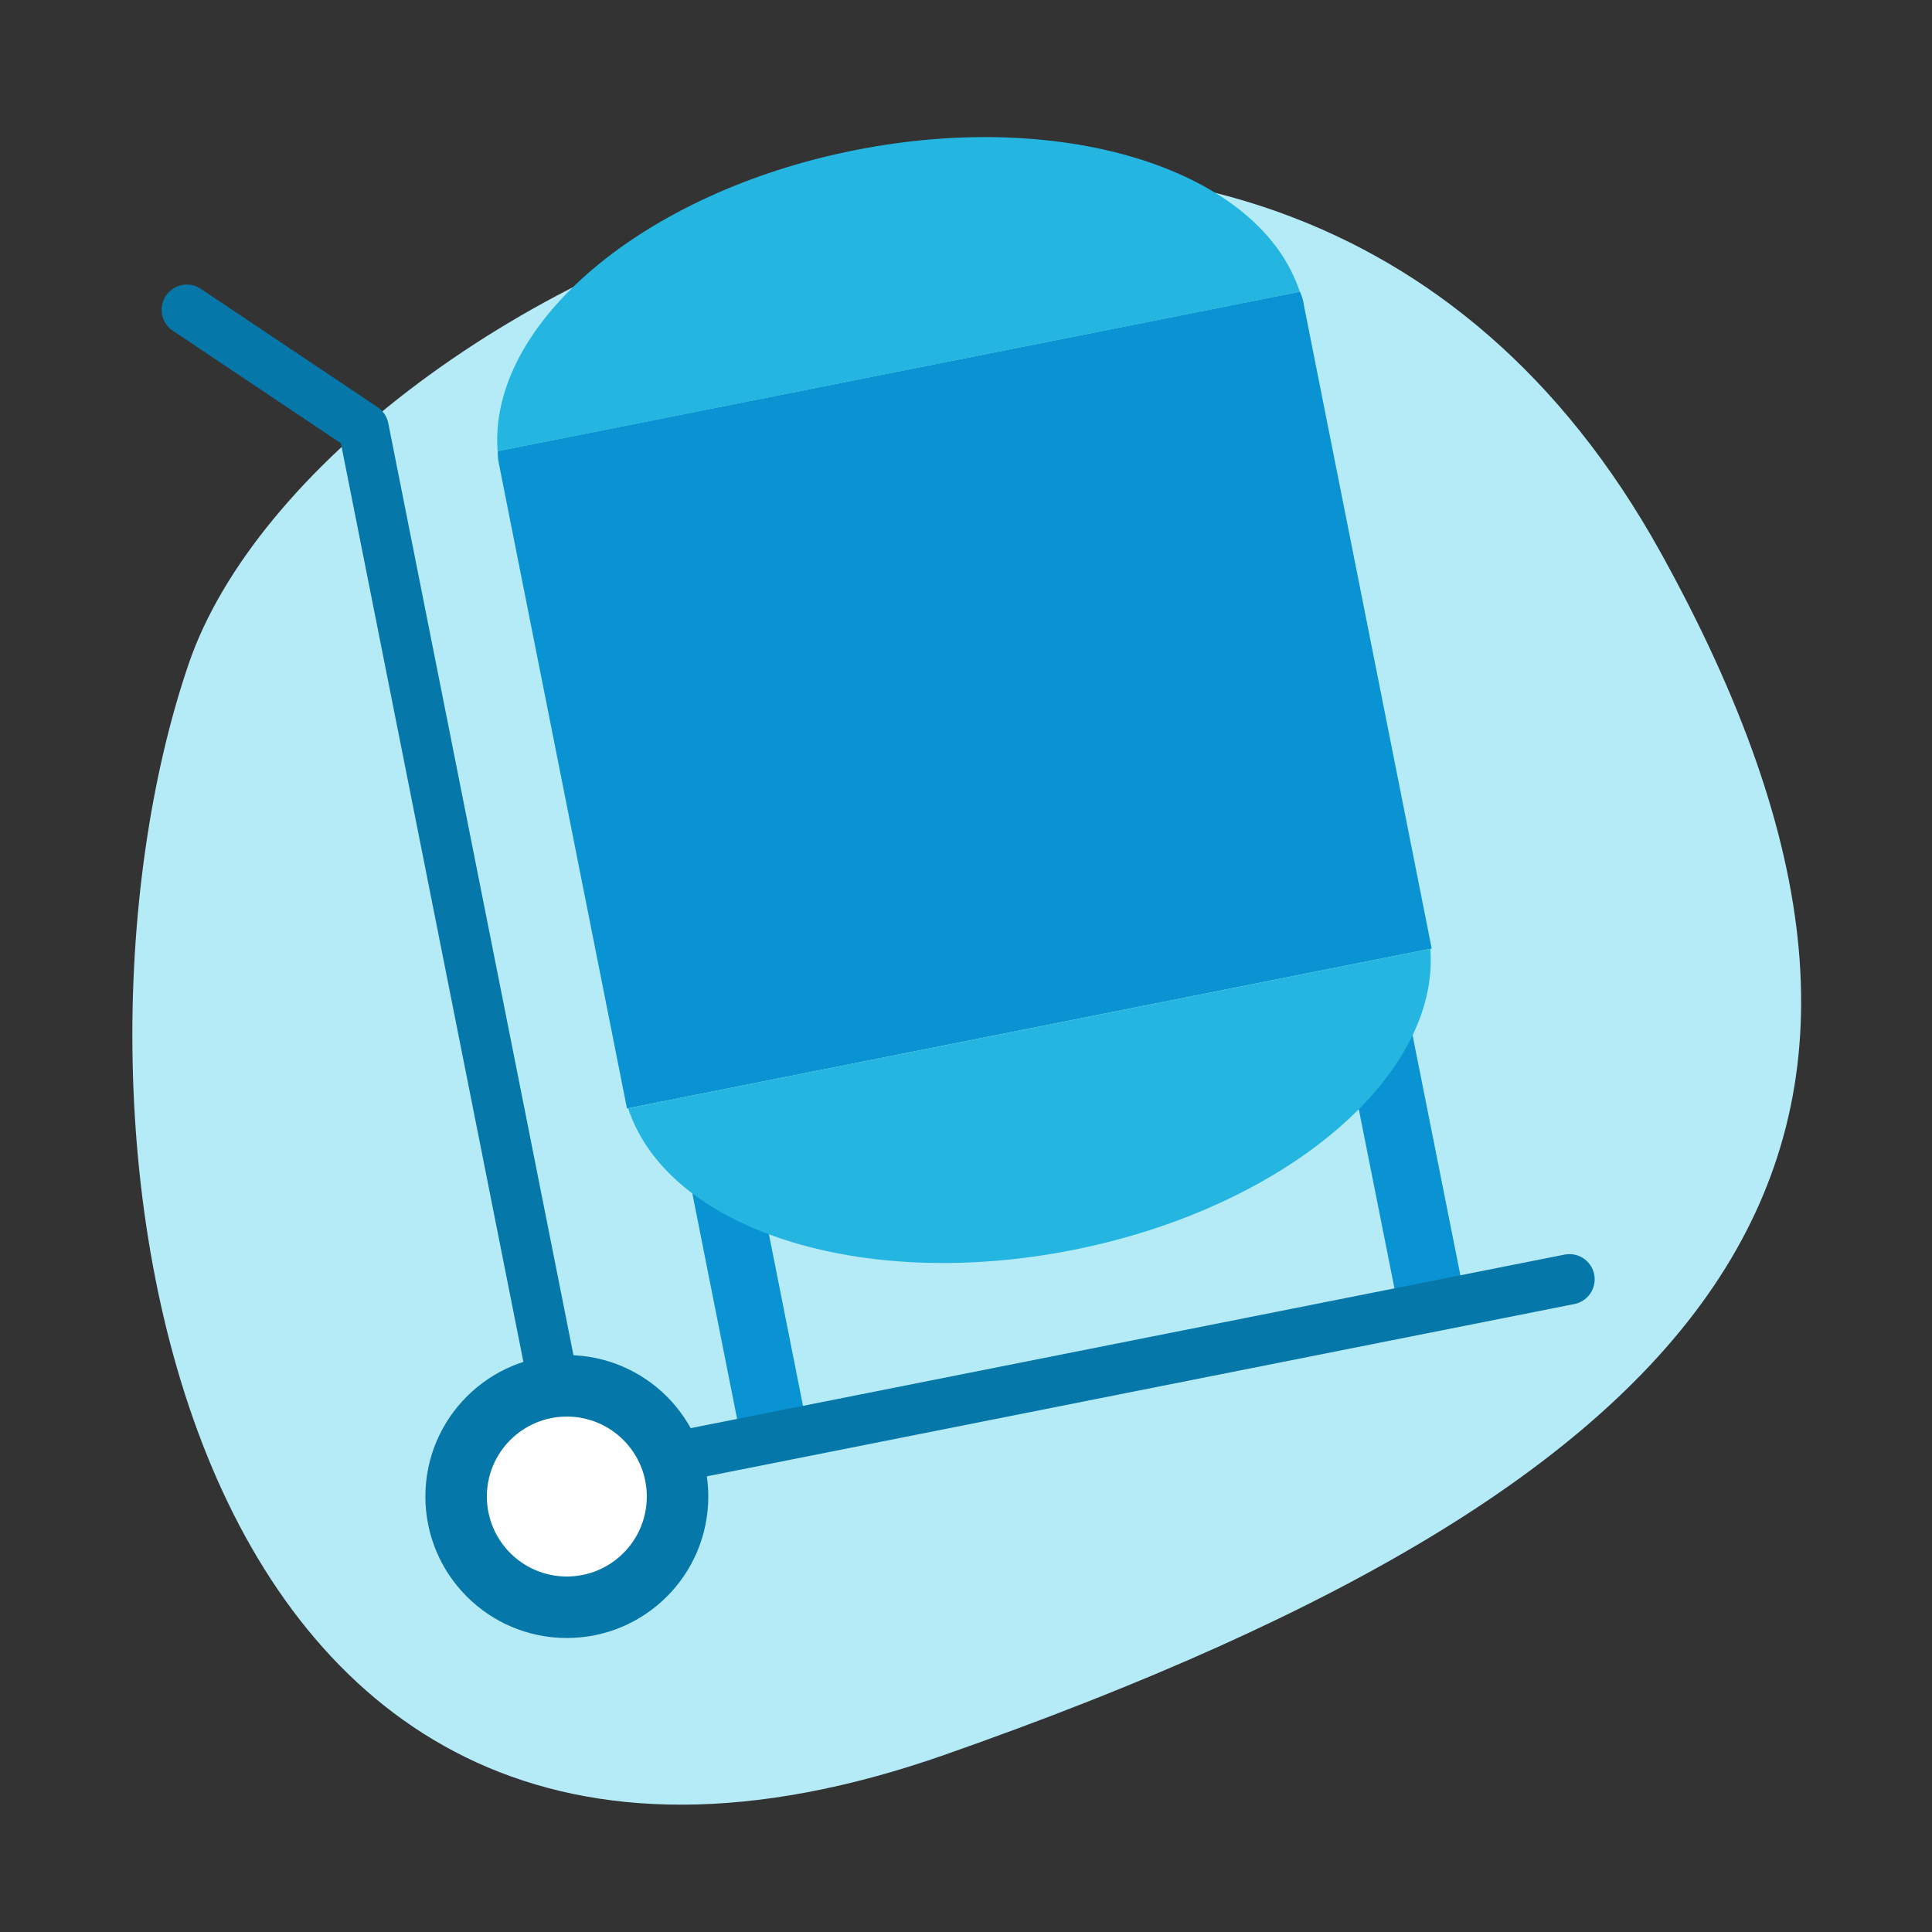
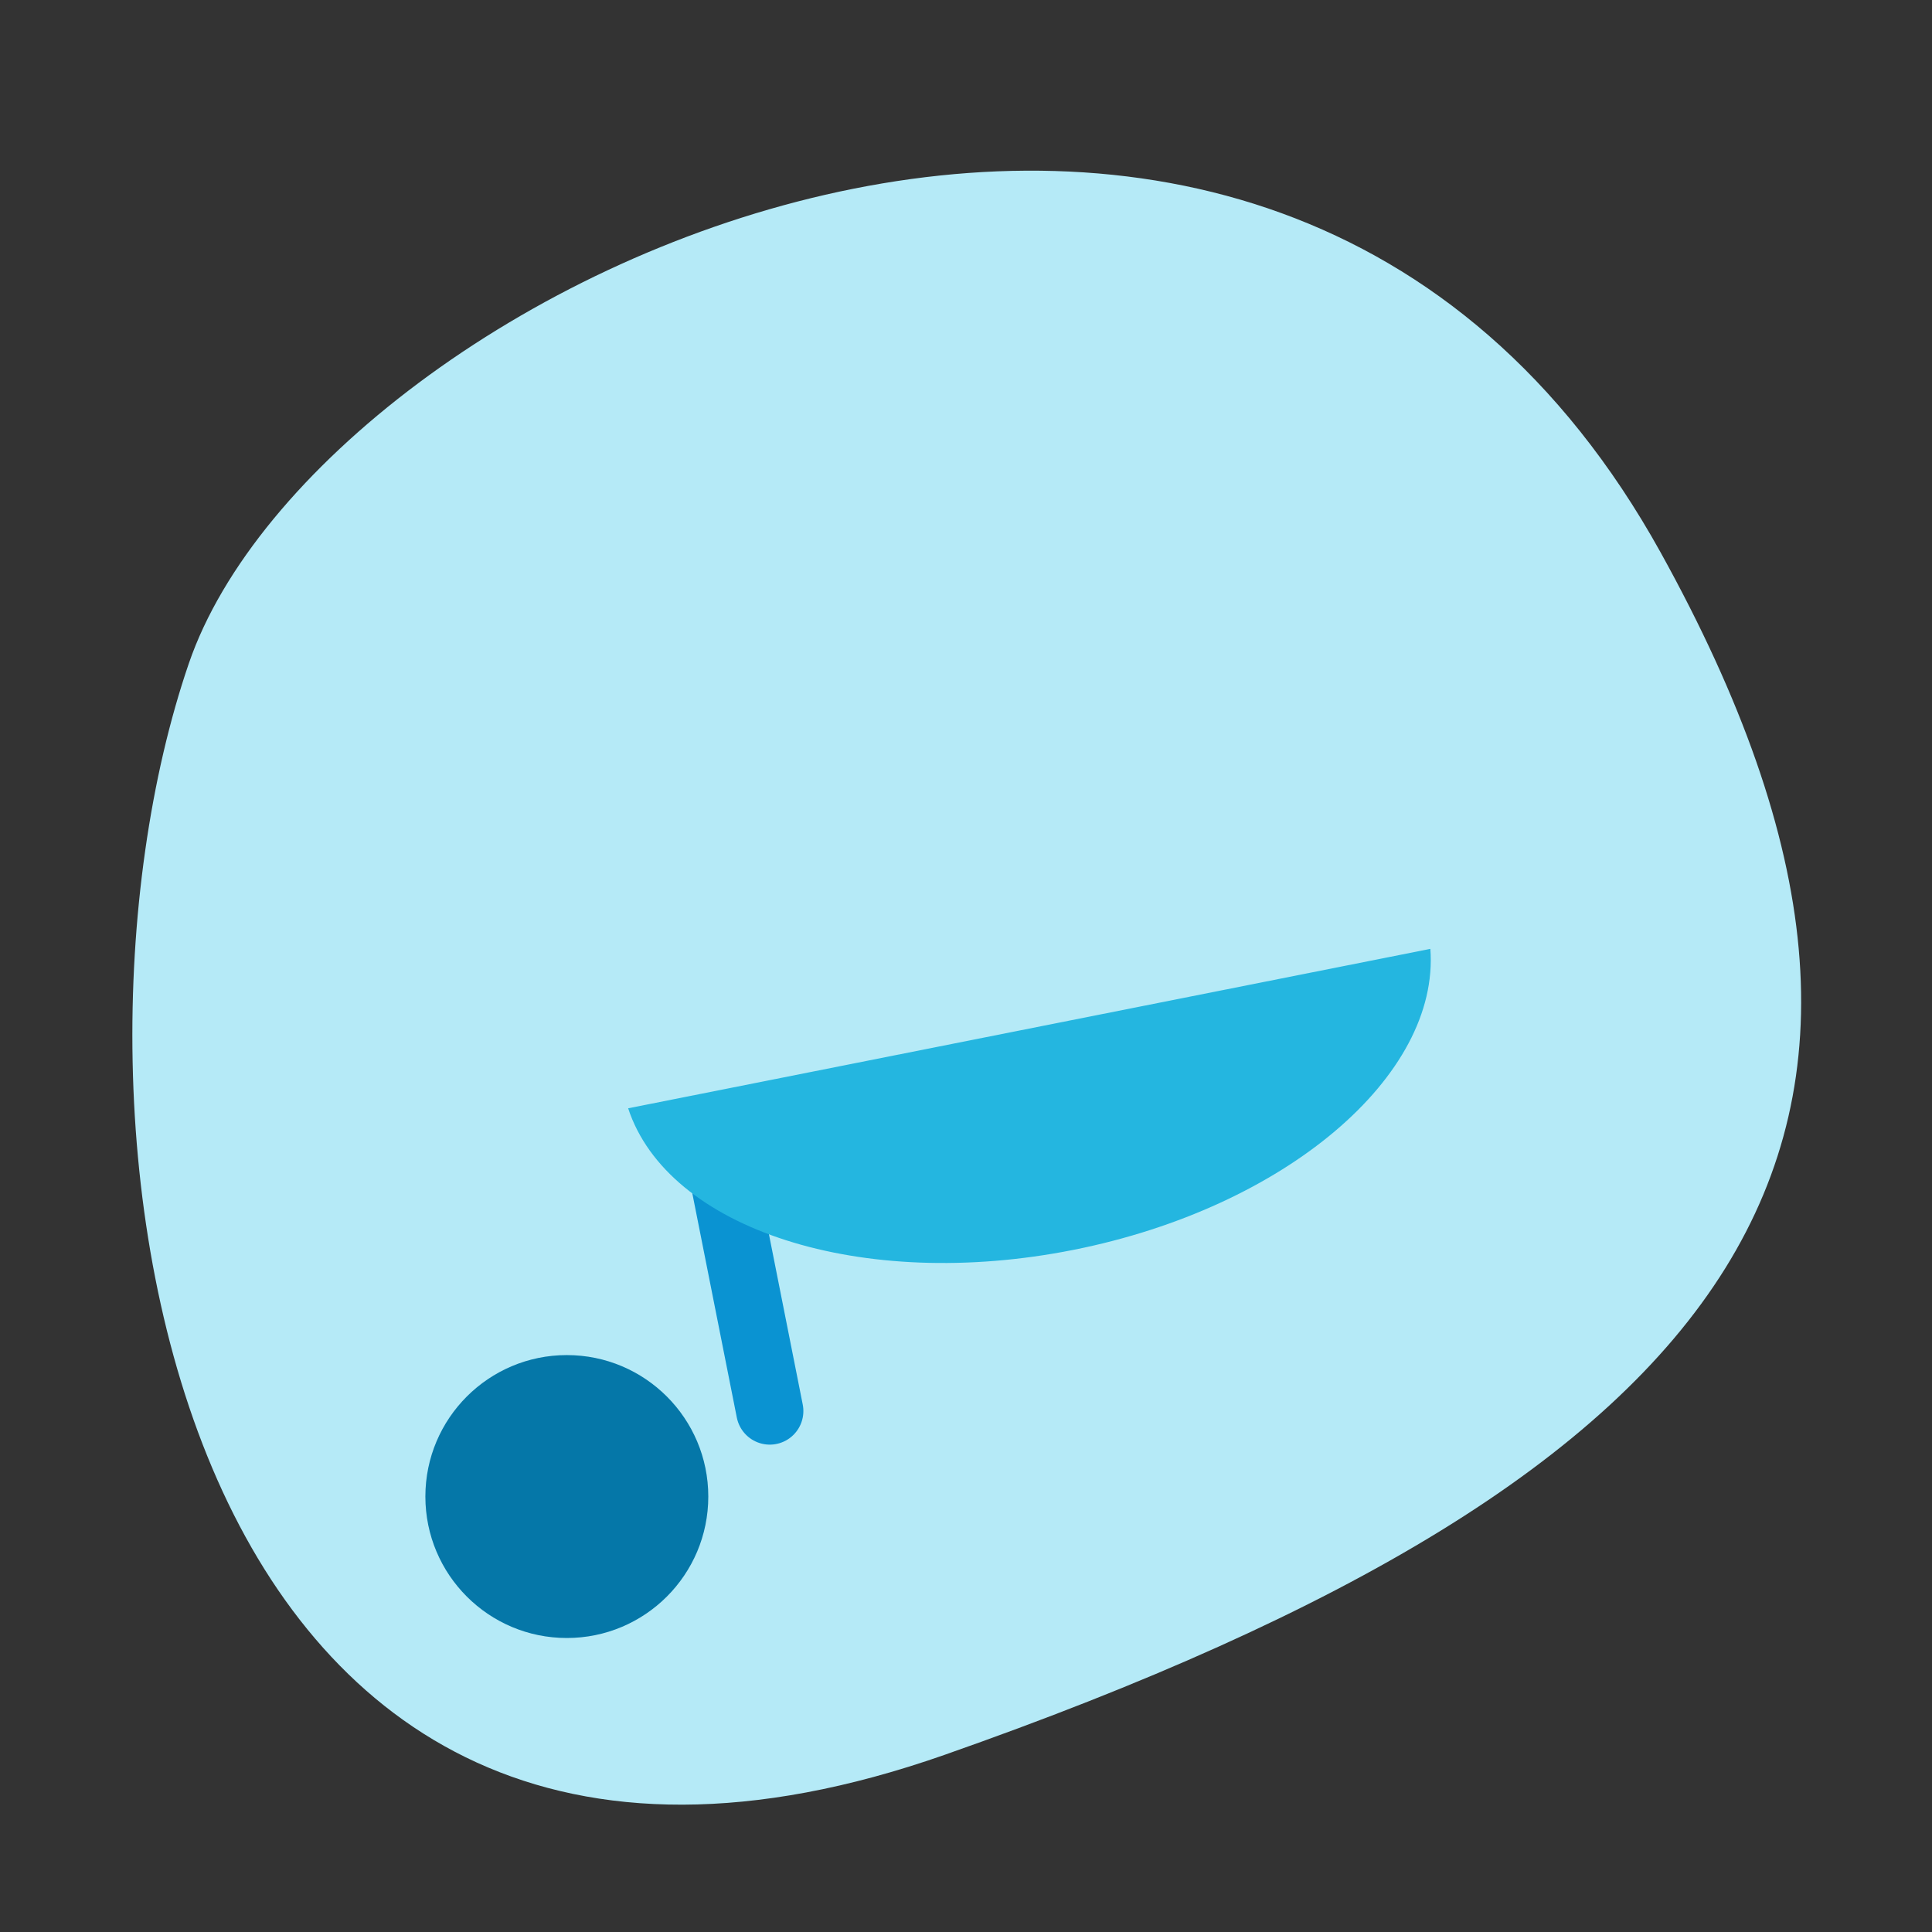
<svg xmlns="http://www.w3.org/2000/svg" id="Layer_1" data-name="Layer 1" viewBox="0 0 115 115">
  <rect x="0" y="0" width="115" height="115" fill="#333333" stroke="none" />
  <defs>
    <style> .cls-1 { stroke: #0577a8; stroke-width: 3px; } .cls-1, .cls-2 { fill: none; stroke-linecap: round; stroke-linejoin: round; } .cls-2 { stroke: #0a93d2; stroke-width: 4px; } .cls-3 { fill: #fff; } .cls-3, .cls-4, .cls-5, .cls-6, .cls-7 { stroke-width: 0px; } .cls-4 { fill: #24b6e0; } .cls-5 { fill: #b5eaf7; } .cls-6 { fill: #0a93d2; } .cls-7 { fill: #0577a8; } </style>
  </defs>
-   <path class="cls-5" d="m11.24,39.49c-9.16,26.73-1.31,81.21,45,64.96,47.71-16.74,61.96-36.62,42.61-71.56C75.21-9.8,19.09,16.59,11.24,39.49Z" />
+   <path class="cls-5" d="m11.24,39.49c-9.16,26.73-1.31,81.21,45,64.96,47.71-16.74,61.96-36.62,42.61-71.56C75.21-9.8,19.09,16.59,11.24,39.49" />
  <g>
    <line class="cls-2" x1="45.82" y1="83.99" x2="42.96" y2="69.58" />
-     <line class="cls-2" x1="84.95" y1="76.22" x2="82.08" y2="61.81" />
    <g>
-       <path class="cls-6" d="m77.6,18.1l7.62,38.36-47.9,9.52-7.62-38.36c-.05-.25-.08-.51-.07-.77l47.75-9.49c.1.23.18.48.23.74Z" />
-       <path class="cls-4" d="m77.37,17.37l-47.75,9.49c-.57-7.55,8.62-15.41,21.26-17.92,12.63-2.51,24.13,1.24,26.49,8.43Z" />
      <path class="cls-4" d="m37.39,65.97l47.75-9.49c.57,7.55-8.62,15.41-21.26,17.92-12.63,2.51-24.13-1.24-26.49-8.43Z" />
    </g>
-     <polyline class="cls-1" points="11.12 18.44 21.64 25.48 34.05 87.94 93.42 76.15" />
    <circle class="cls-7" cx="33.74" cy="89.08" r="8.42" />
-     <circle class="cls-3" cx="33.74" cy="89.08" r="4.76" />
  </g>
</svg>